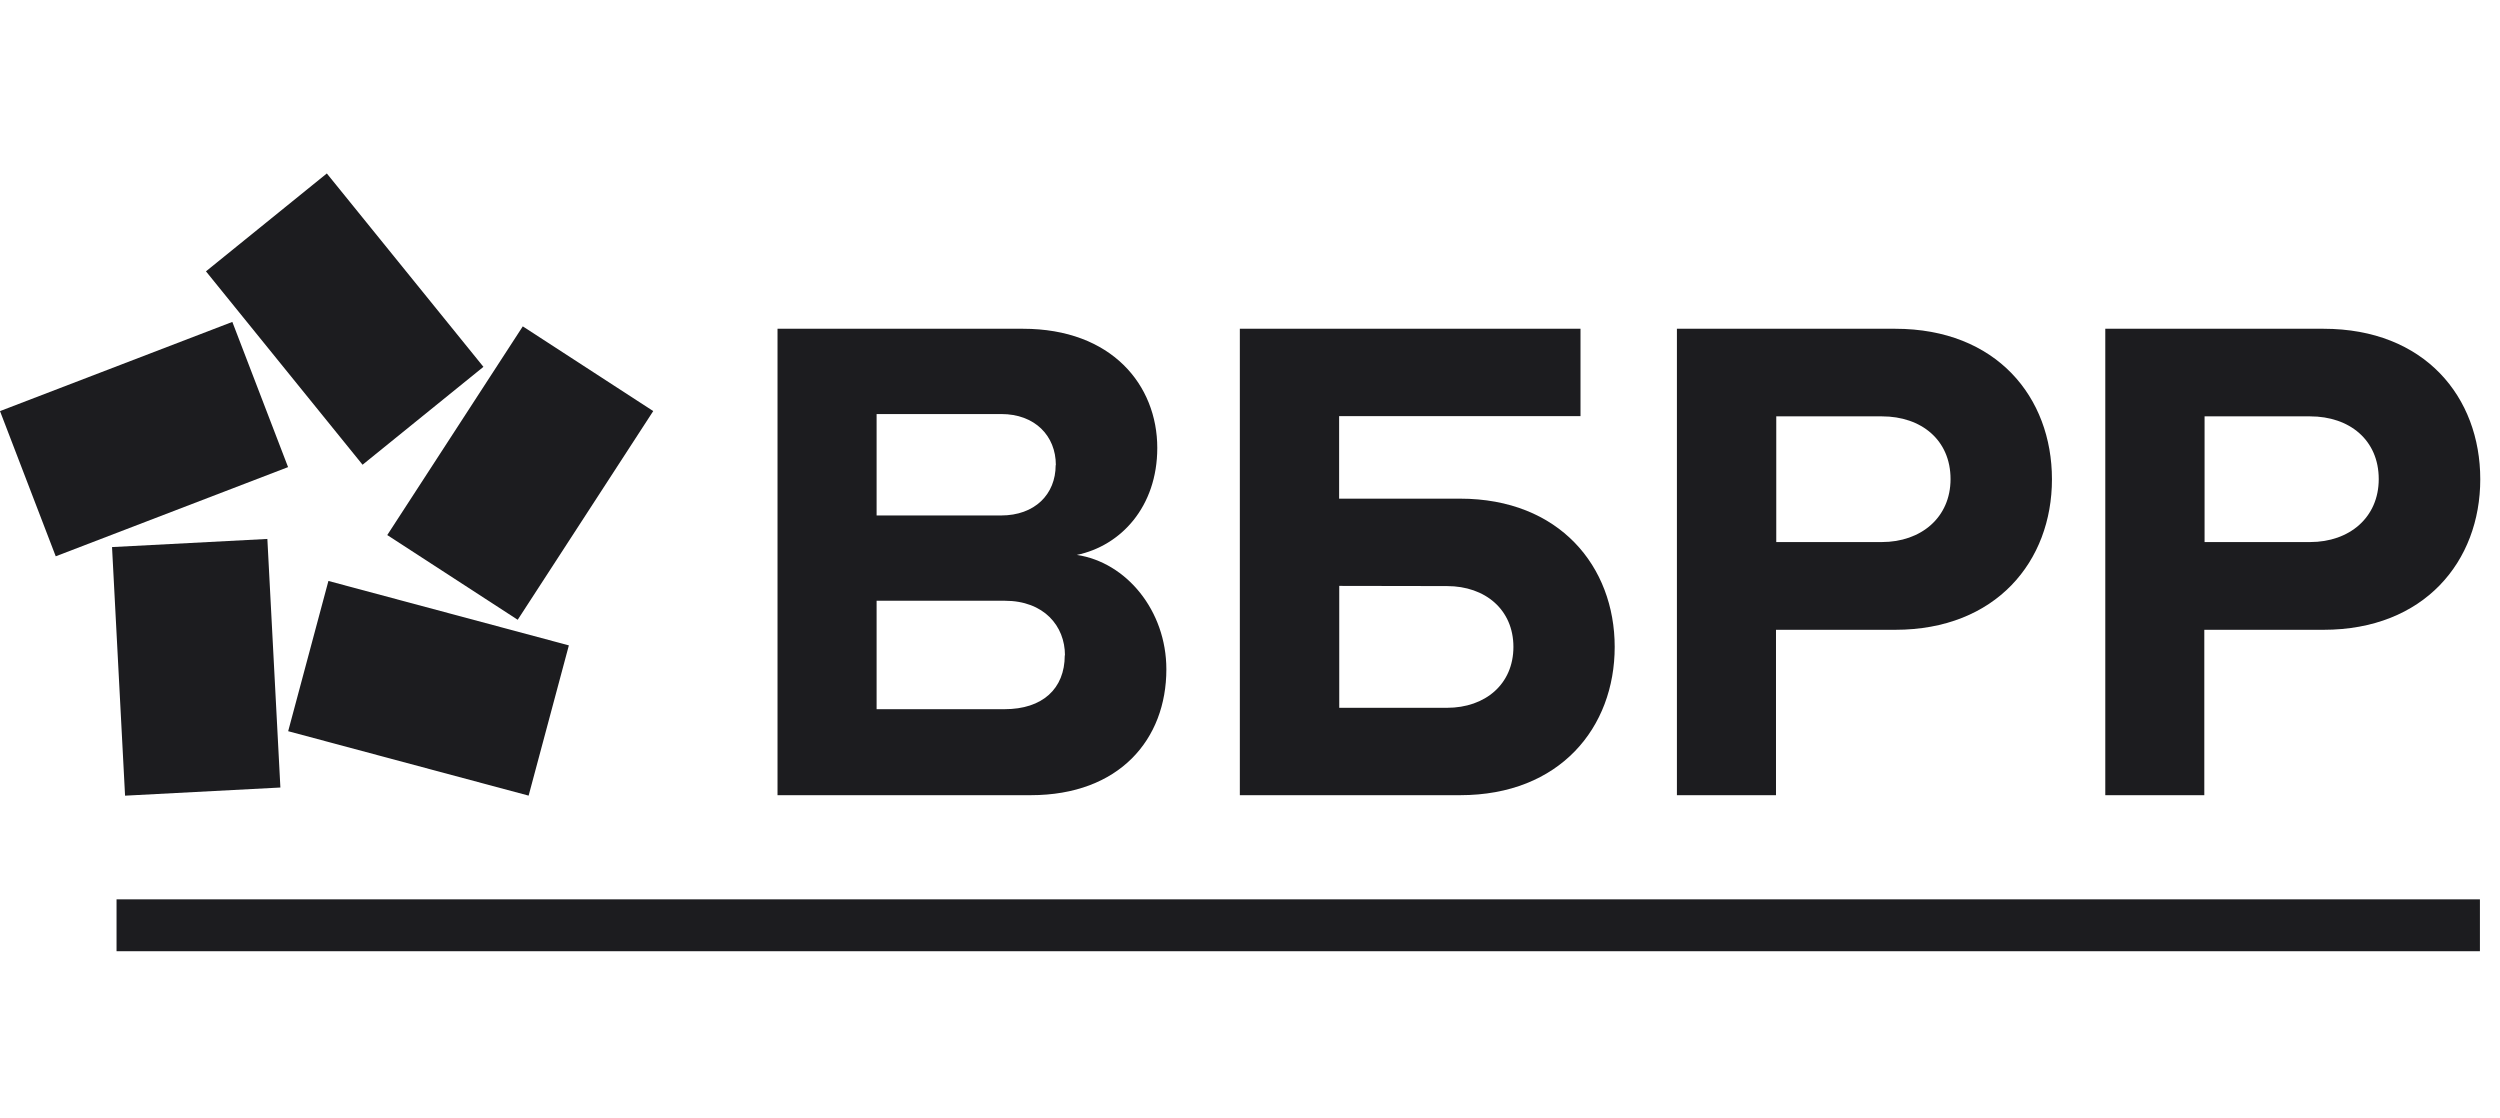
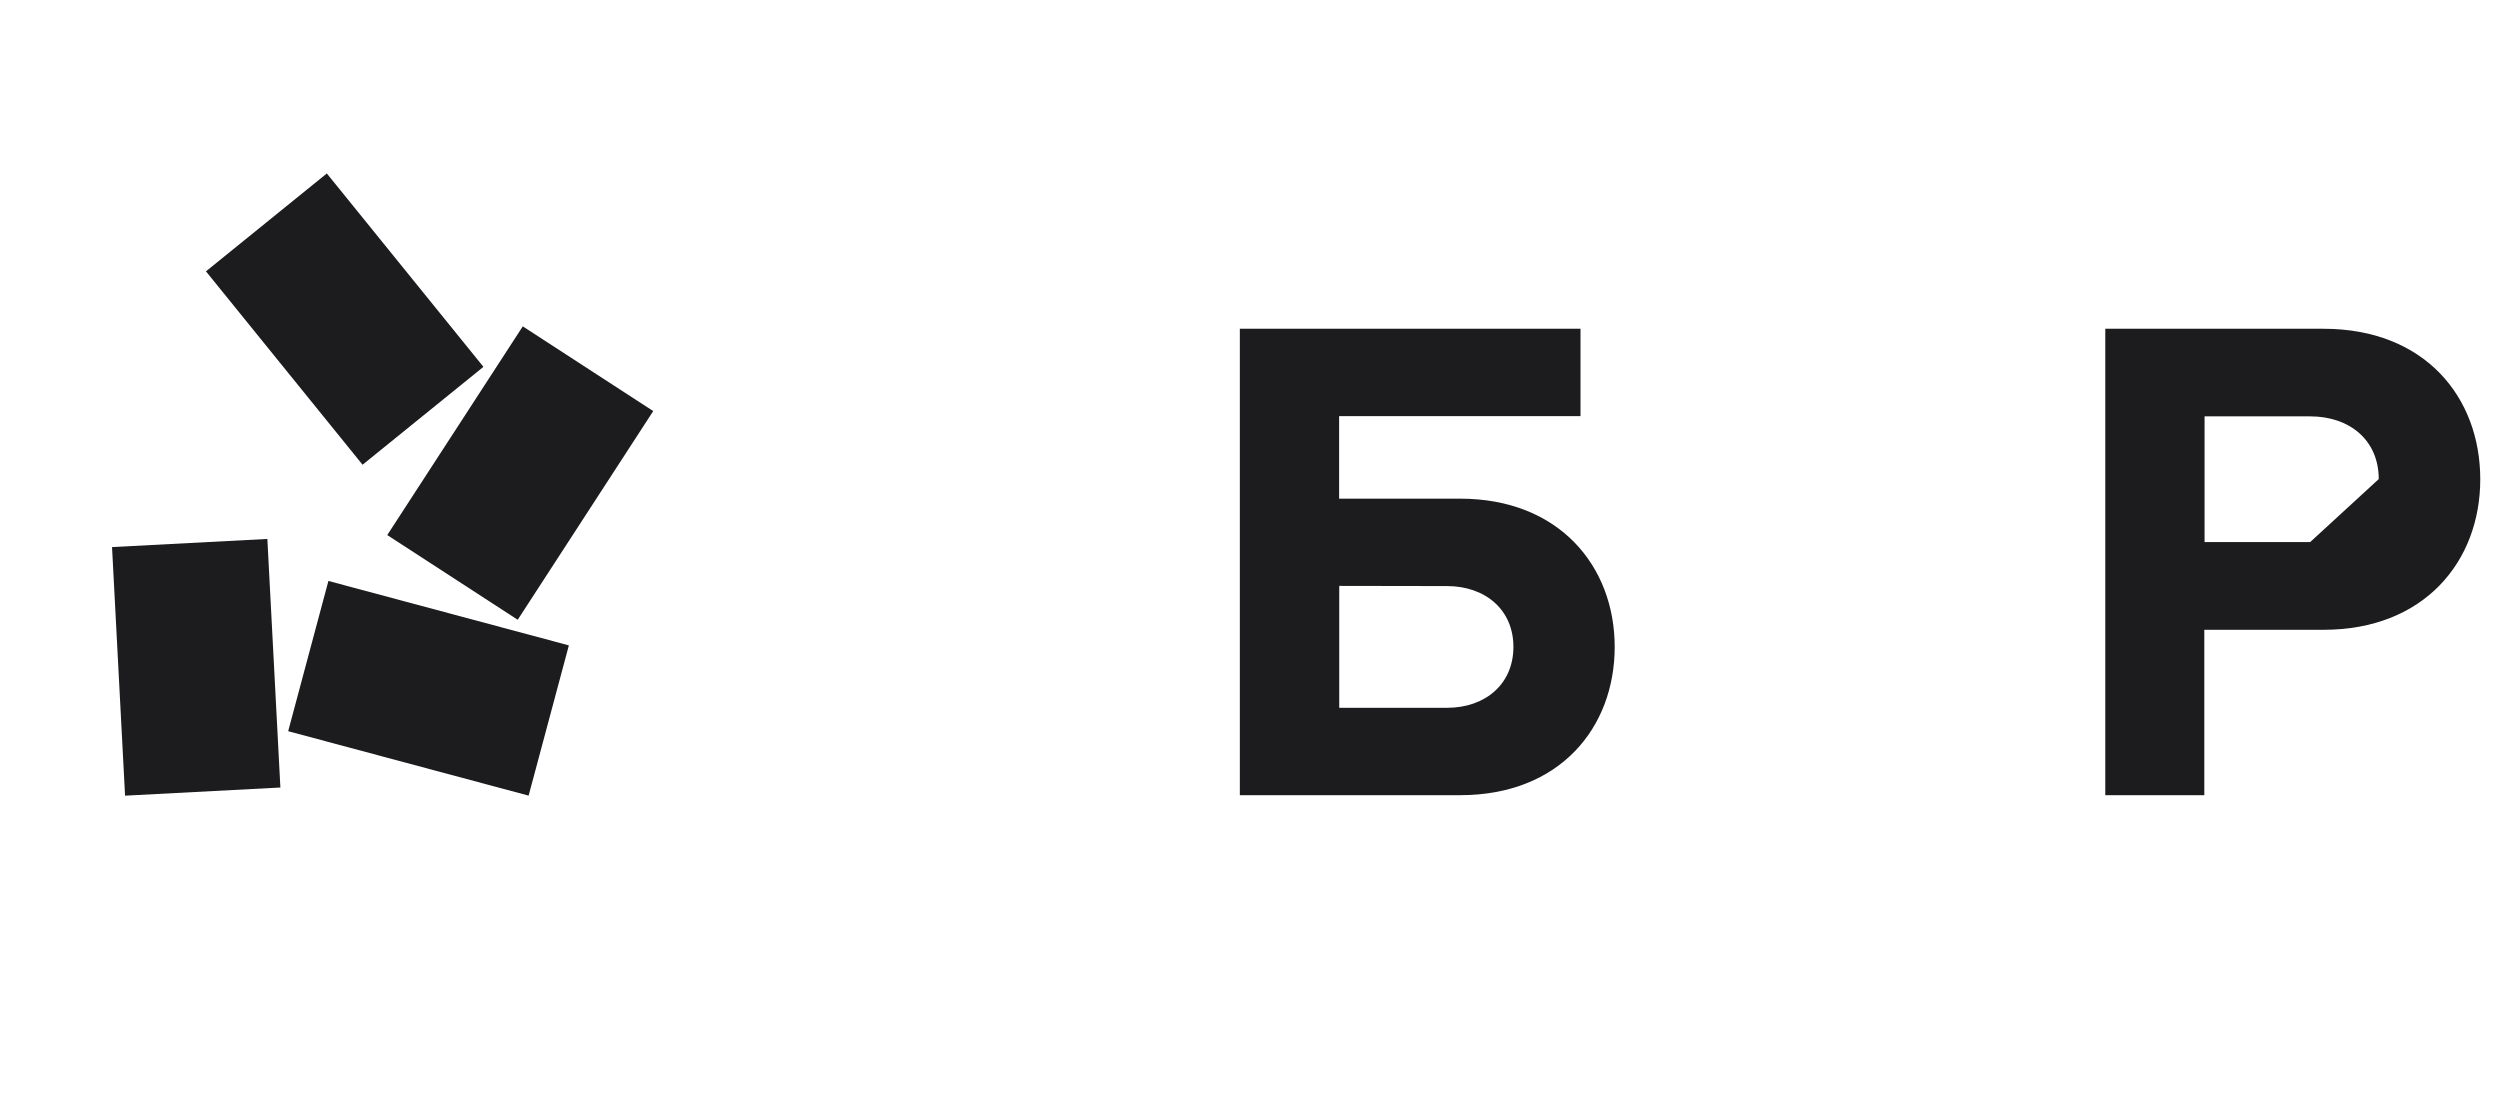
<svg xmlns="http://www.w3.org/2000/svg" width="123" height="55" viewBox="0 0 123 55" fill="none">
-   <path d="M38.254 39.123V16.175H50.331C54.701 16.175 56.938 18.952 56.938 22.037C56.938 24.929 55.148 26.854 52.979 27.302C55.413 27.663 57.385 30.042 57.385 32.93C57.385 36.37 55.08 39.123 50.708 39.123H38.254ZM51.948 22.883C51.948 21.439 50.914 20.371 49.264 20.371H43.129V25.361H49.254C50.905 25.361 51.939 24.327 51.939 22.883H51.948ZM52.396 32.242C52.396 30.798 51.362 29.557 49.436 29.557H43.129V34.892H49.427C51.285 34.892 52.386 33.892 52.386 32.242H52.396Z" fill="#1C1C1F" />
  <path d="M77.761 16.175V20.473H65.885V24.534H71.837C76.725 24.534 79.443 27.872 79.443 31.828C79.443 35.784 76.759 39.123 71.837 39.123H61V16.175H77.761ZM65.891 28.826V34.824H71.192C73.084 34.824 74.46 33.652 74.46 31.828C74.46 30.005 73.084 28.835 71.192 28.835L65.891 28.826Z" fill="#1C1C1F" />
-   <path d="M82.504 39.123V16.175H93.242C98.228 16.175 100.956 19.544 100.956 23.58C100.956 27.616 98.204 30.986 93.242 30.986H87.379V39.123H82.504ZM95.967 23.571C95.967 21.645 94.523 20.485 92.597 20.485H87.392V26.669H92.588C94.513 26.669 95.967 25.462 95.967 23.571Z" fill="#1C1C1F" />
-   <path d="M103.58 39.123V16.175H114.315C119.305 16.175 122.029 19.544 122.029 23.58C122.029 27.616 119.277 30.986 114.315 30.986H108.452V39.123H103.58ZM117.034 23.571C117.034 21.645 115.59 20.485 113.661 20.485H108.465V26.669H113.661C115.59 26.669 117.034 25.462 117.034 23.571Z" fill="#1C1C1F" />
-   <path d="M122.012 44.248H5.734V46.8H122.012V44.248Z" fill="#1C1C1F" />
+   <path d="M103.58 39.123V16.175H114.315C119.305 16.175 122.029 19.544 122.029 23.58C122.029 27.616 119.277 30.986 114.315 30.986H108.452V39.123H103.58ZM117.034 23.571C117.034 21.645 115.59 20.485 113.661 20.485H108.465V26.669H113.661Z" fill="#1C1C1F" />
  <path d="M13.154 26.516L5.512 26.916L6.153 39.147L13.795 38.746L13.154 26.516Z" fill="#1C1C1F" />
  <path d="M16.158 28.583L14.178 35.975L26.008 39.145L27.988 31.753L16.158 28.583Z" fill="#1C1C1F" />
  <path d="M25.721 16.057L19.053 26.325L25.471 30.493L32.139 20.225L25.721 16.057Z" fill="#1C1C1F" />
  <path d="M16.08 8.534L10.133 13.35L17.838 22.865L23.785 18.049L16.08 8.534Z" fill="#1C1C1F" />
-   <path d="M11.431 15.838L0 20.226L2.742 27.37L14.173 22.982L11.431 15.838Z" fill="#1C1C1F" />
</svg>